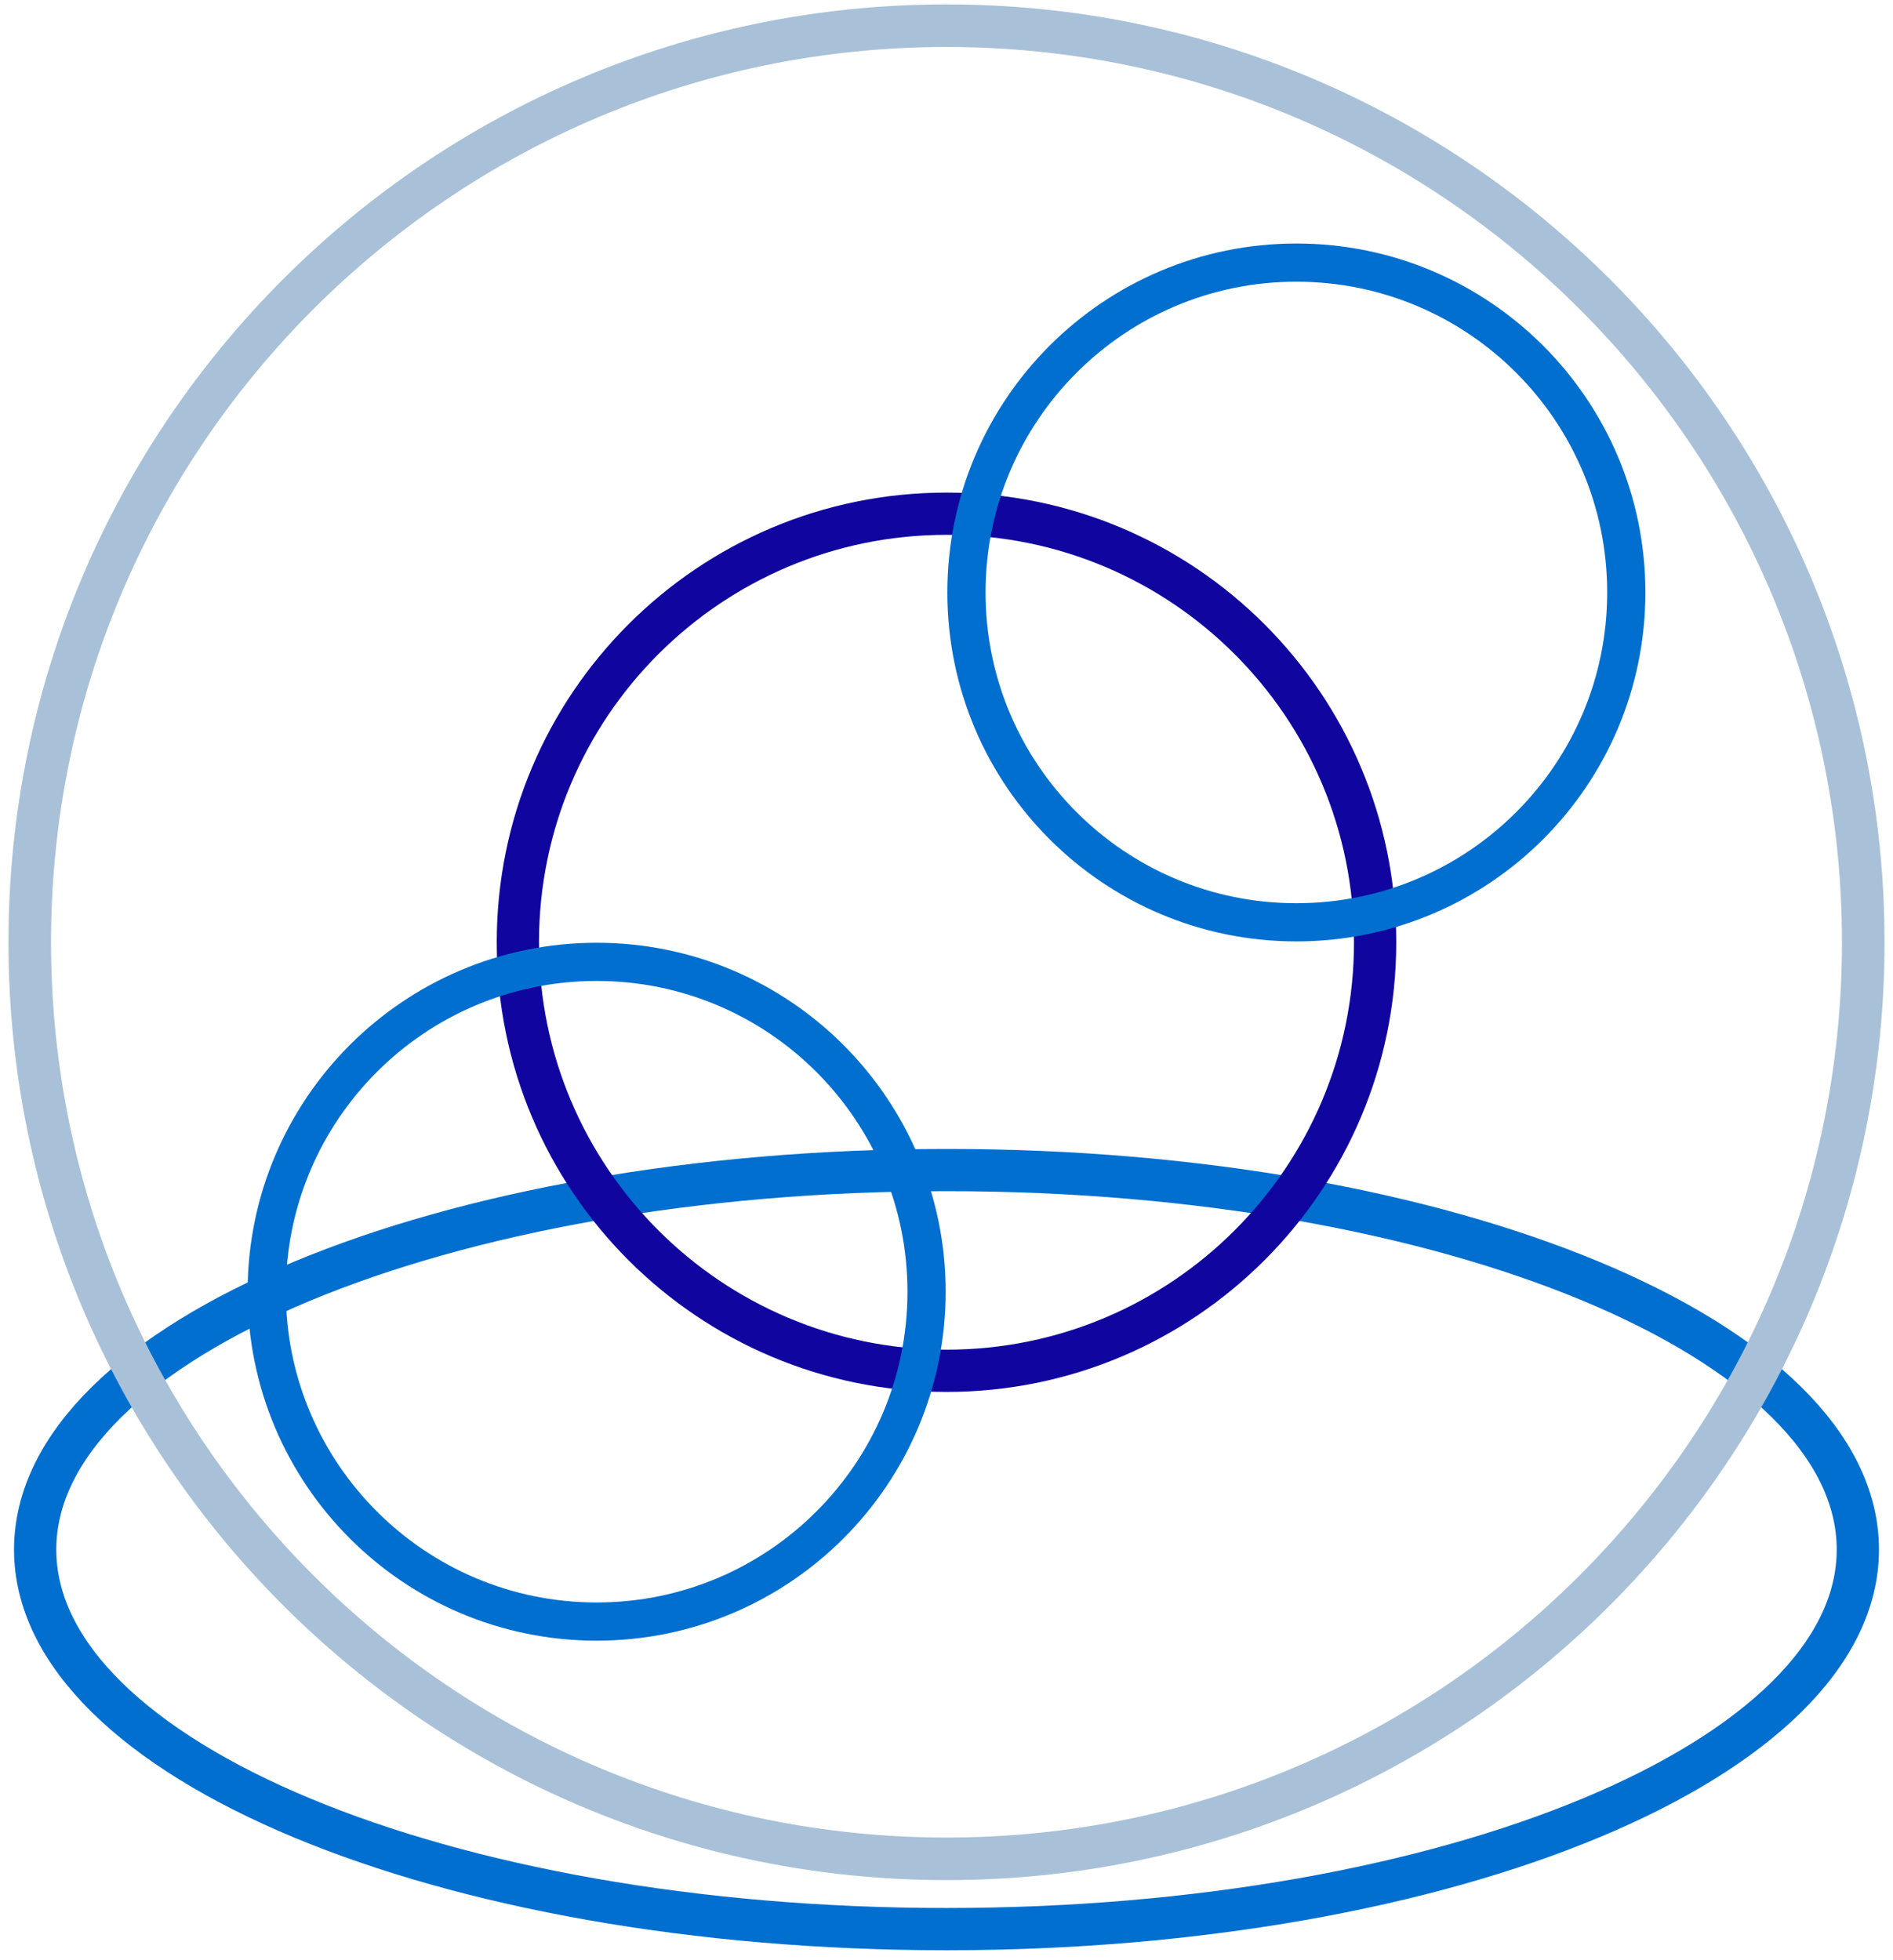
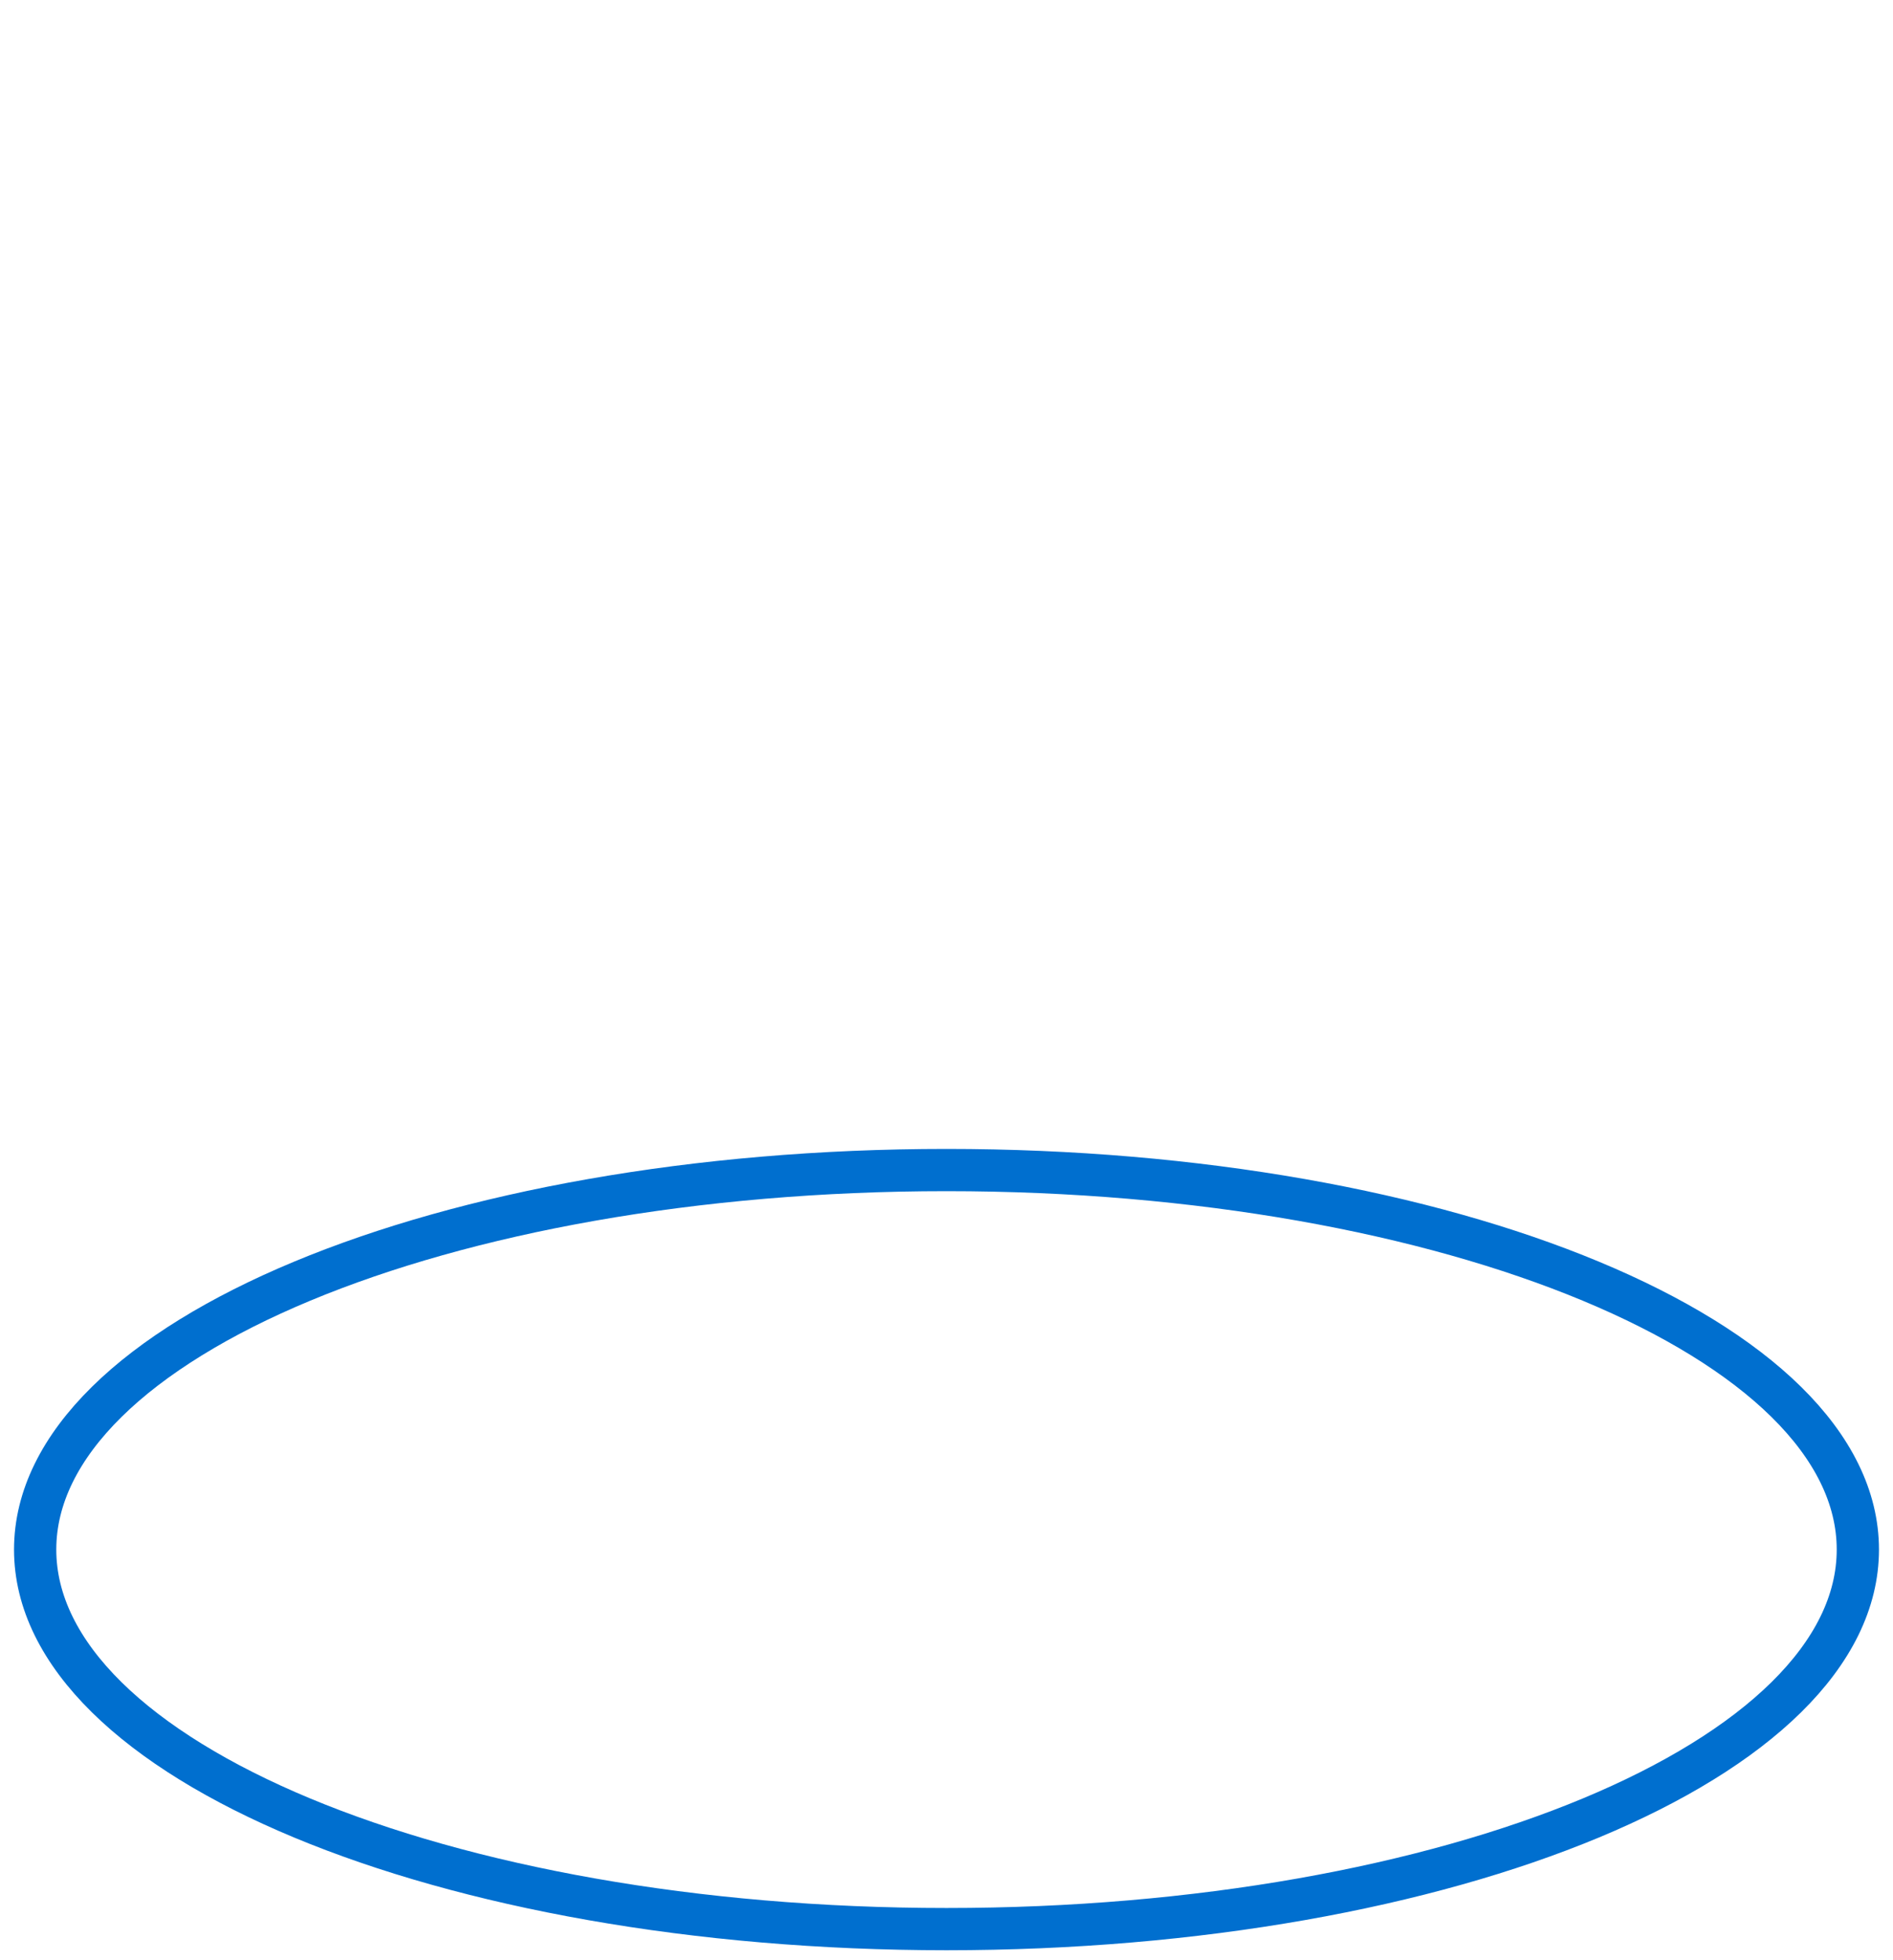
<svg xmlns="http://www.w3.org/2000/svg" width="56" height="58" viewBox="0 0 56 58" fill="none">
  <path d="M28 57.08C42.89 57.08 54.96 52.052 54.96 45.85C54.96 39.648 42.89 34.62 28 34.62C13.11 34.62 1.04 39.648 1.04 45.85C1.04 52.052 13.11 57.08 28 57.08Z" stroke="#006FCF" stroke-width="1.25" stroke-miterlimit="10" />
-   <path d="M28 40.56C35.003 40.56 40.68 34.883 40.68 27.88C40.68 20.877 35.003 15.2 28 15.2C20.997 15.2 15.32 20.877 15.32 27.88C15.32 34.883 20.997 40.56 28 40.56Z" stroke="#10069F" stroke-width="1.25" stroke-miterlimit="10" />
-   <path d="M17.65 47.98C23.04 47.98 27.41 43.61 27.41 38.22C27.41 32.83 23.04 28.46 17.65 28.46C12.26 28.46 7.89 32.83 7.89 38.22C7.89 43.61 12.26 47.98 17.65 47.98Z" stroke="#006FCF" stroke-width="1.13" stroke-miterlimit="10" />
-   <path d="M38.35 27.29C43.74 27.29 48.11 22.92 48.11 17.53C48.11 12.14 43.74 7.77 38.35 7.77C32.96 7.77 28.59 12.14 28.59 17.53C28.59 22.92 32.96 27.29 38.35 27.29Z" stroke="#006FCF" stroke-width="1.13" stroke-miterlimit="10" />
-   <path d="M28 55C42.978 55 55.12 42.858 55.12 27.88C55.12 12.902 42.978 0.76 28 0.76C13.022 0.76 0.88 12.902 0.88 27.88C0.88 42.858 13.022 55 28 55Z" stroke="#A8C1D8" stroke-width="1.26" stroke-miterlimit="10" />
</svg>